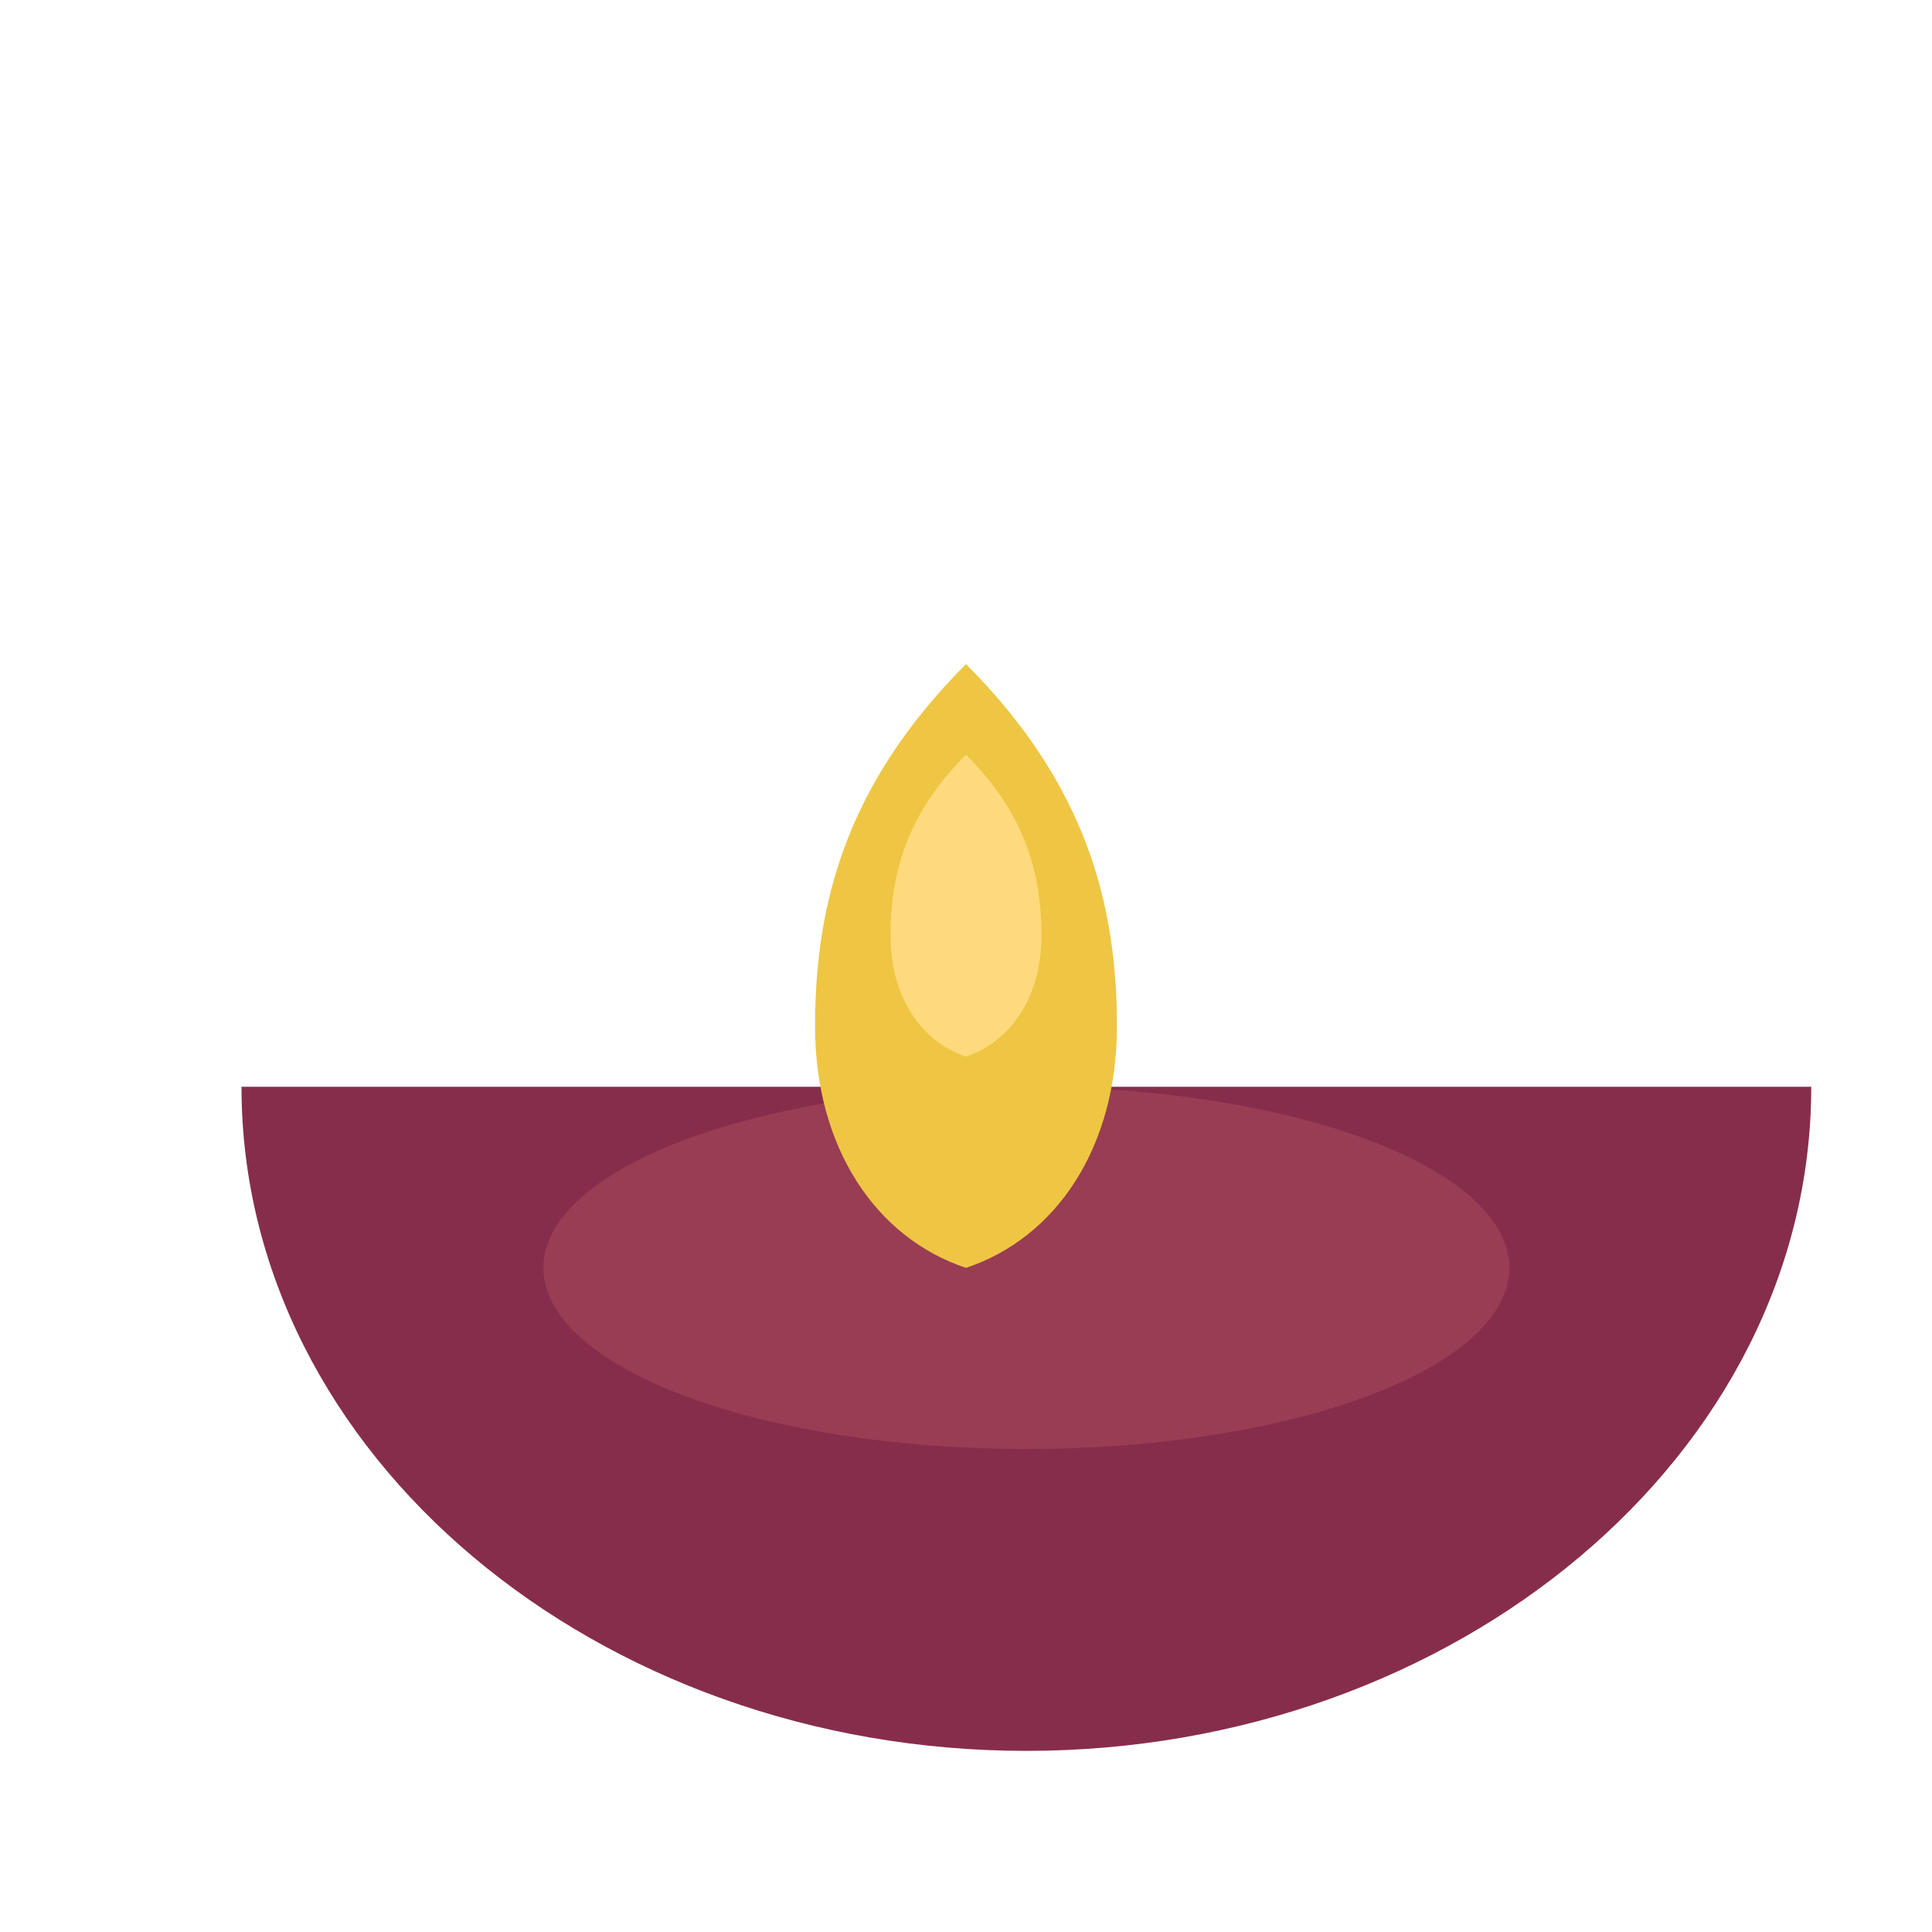
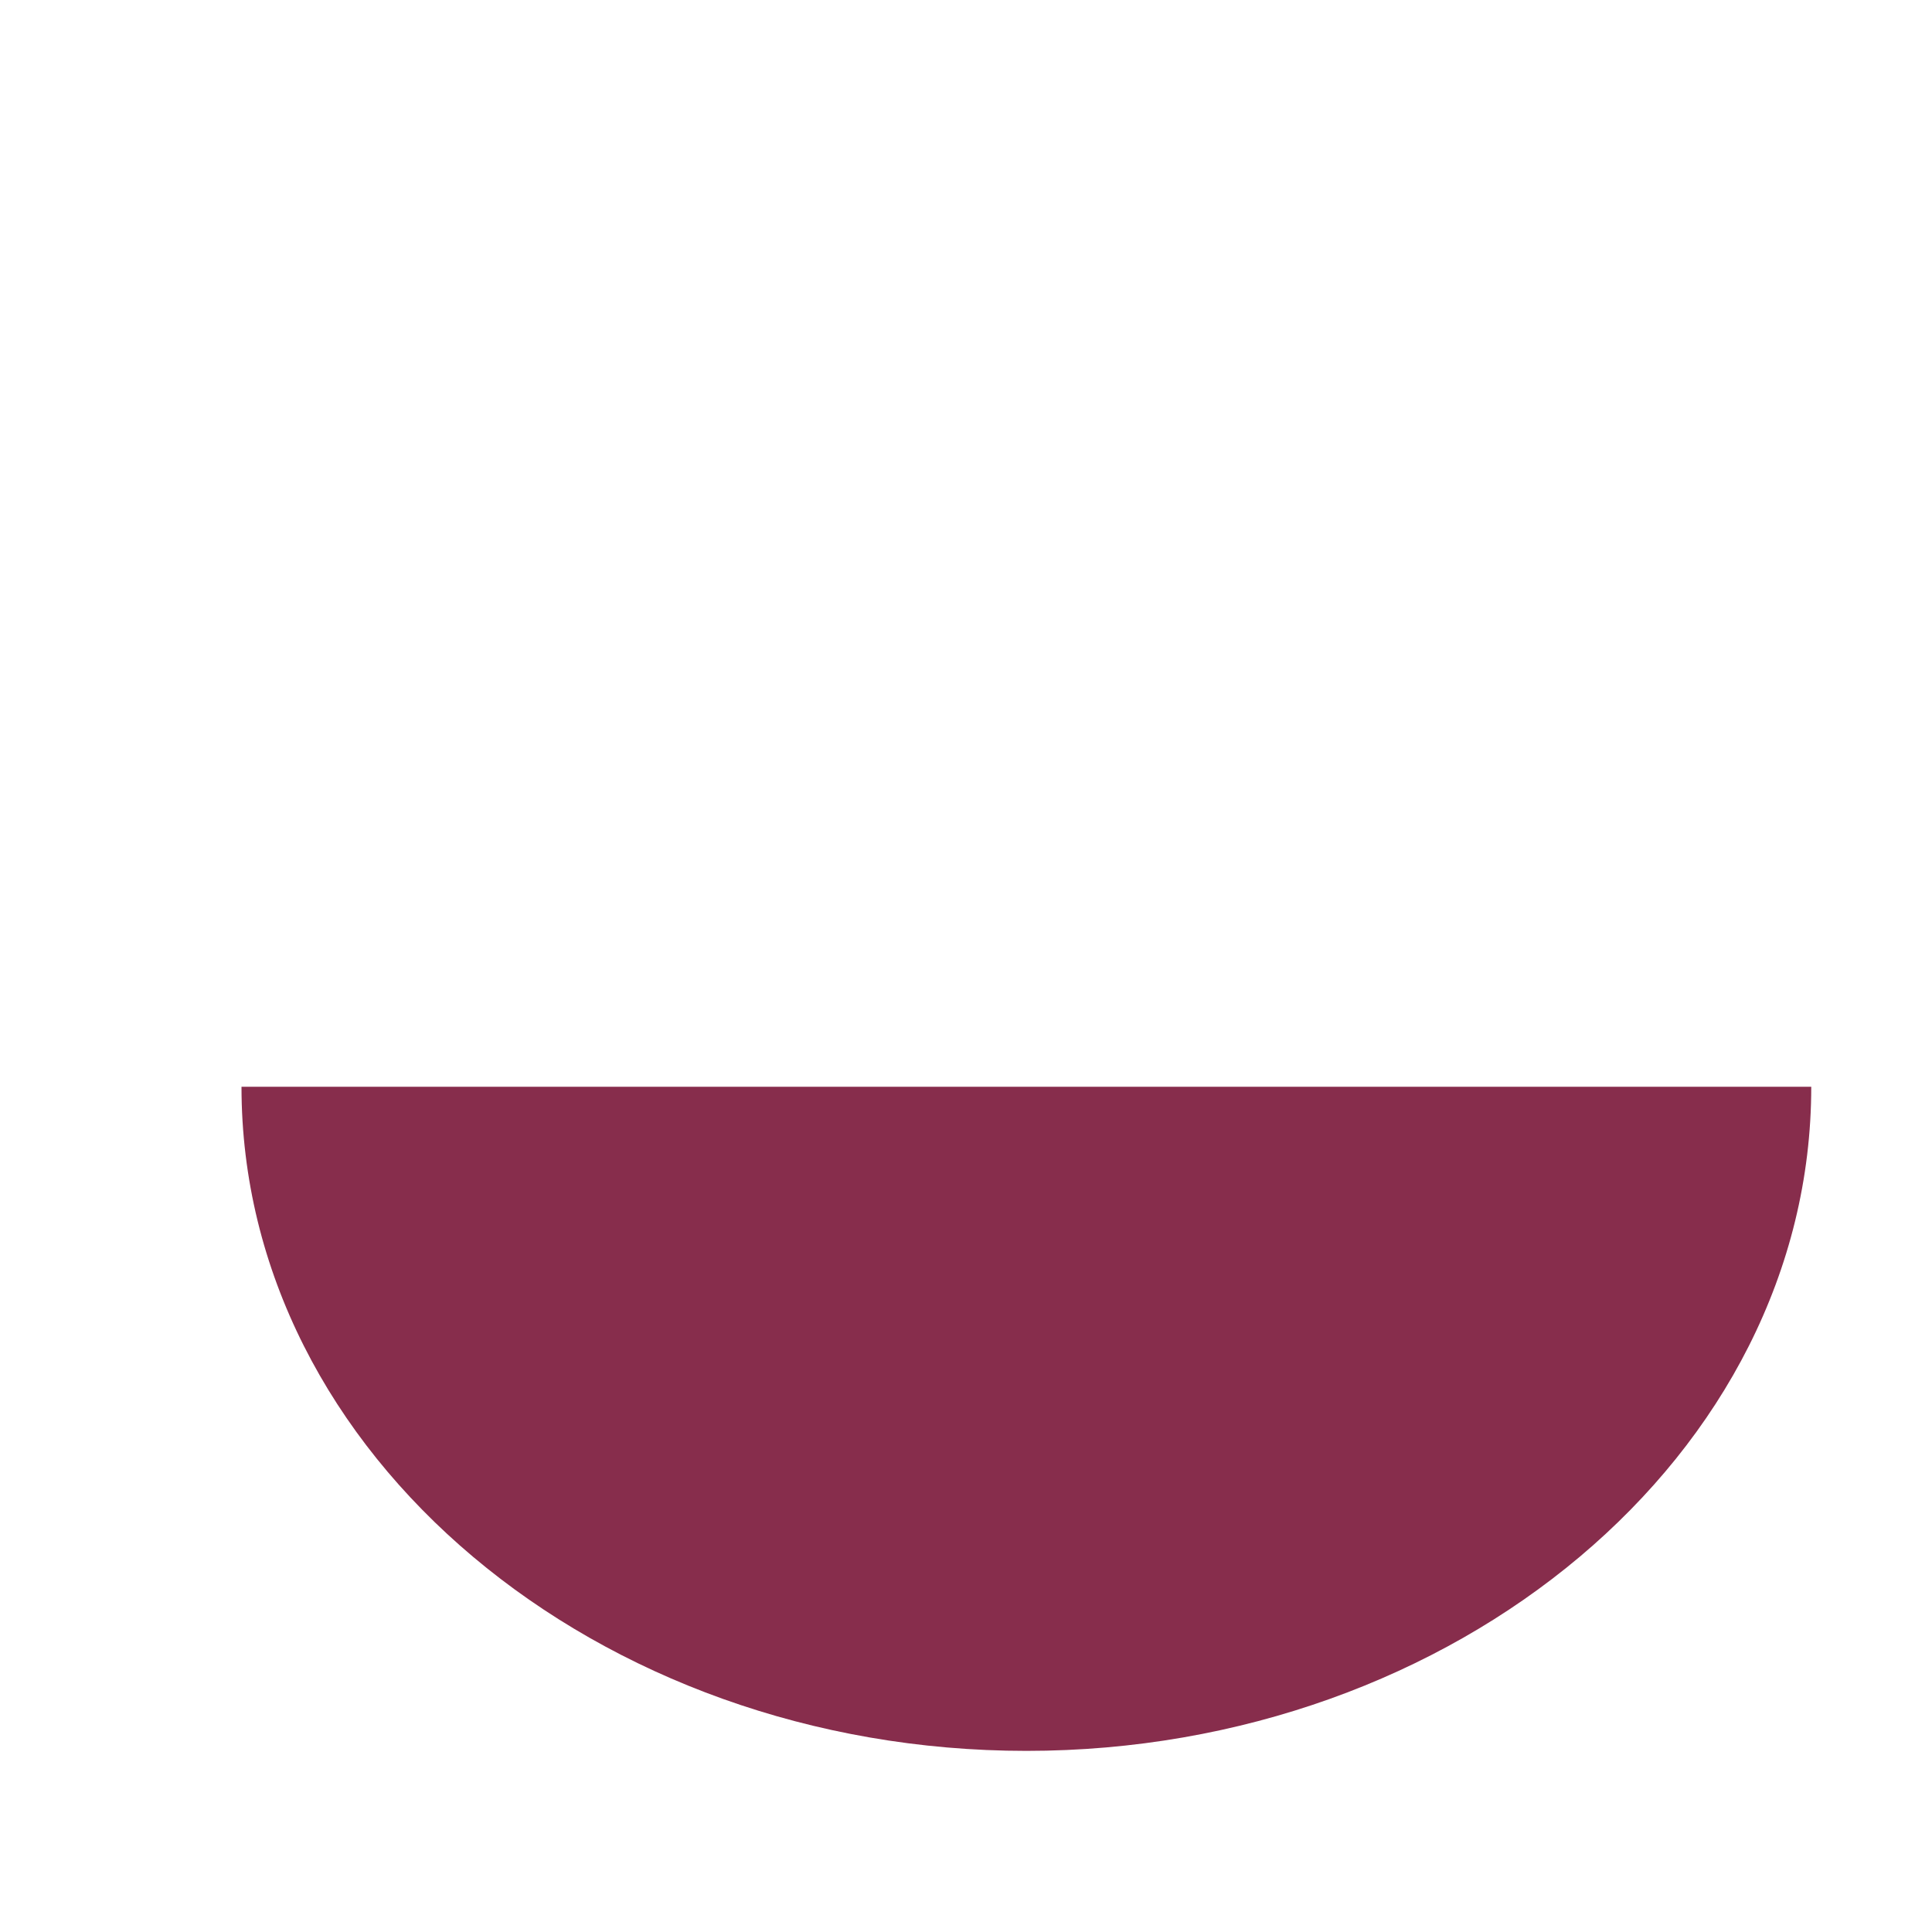
<svg xmlns="http://www.w3.org/2000/svg" viewBox="0 0 64 64" aria-labelledby="title">
  <title id="title">Diwali.info logo – diya in a bowl</title>
  <path d="M8 36c0 12.2 11.8 22 26 22s26-9.8 26-22H8z" fill="#872D4C" />
-   <ellipse cx="34" cy="42" rx="16" ry="6" fill="#A3485A" opacity="0.6" />
-   <path d="M32 22c4 4 5 8 5 12s-2 7-5 8c-3-1-5-4-5-8s1-8 5-12z" fill="#EEC643" />
-   <path d="M32 25c2 2 2.5 4 2.5 6s-1 3.5-2.5 4c-1.5-0.5-2.5-2-2.5-4s0.5-4 2.5-6z" fill="#FFD97D" />
</svg>